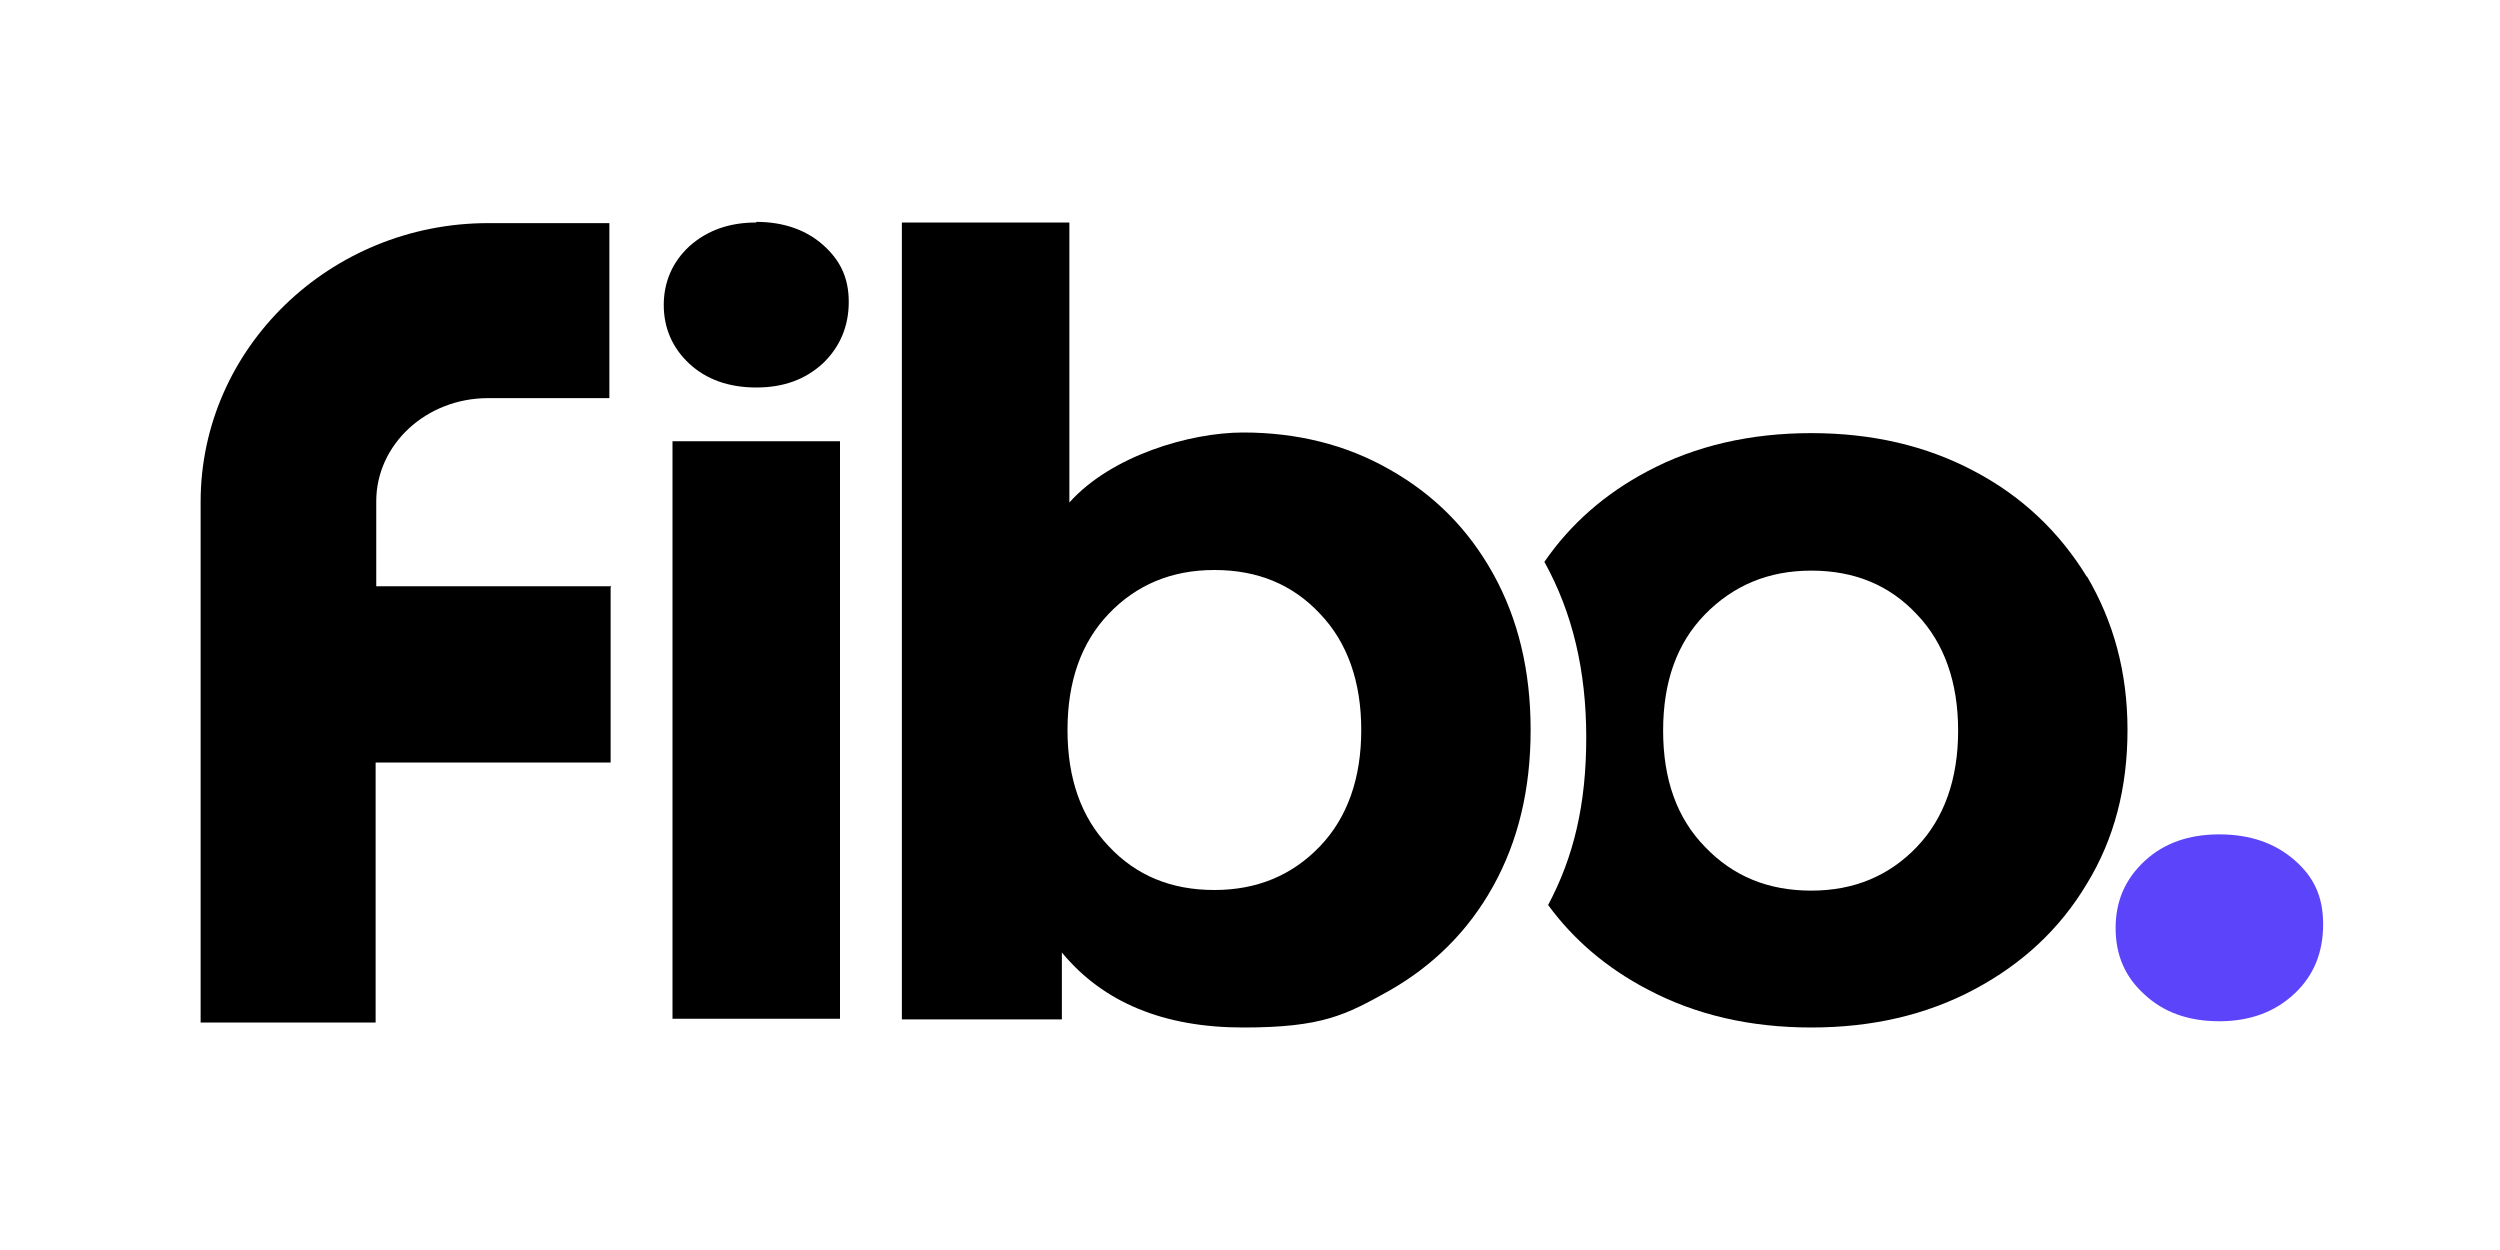
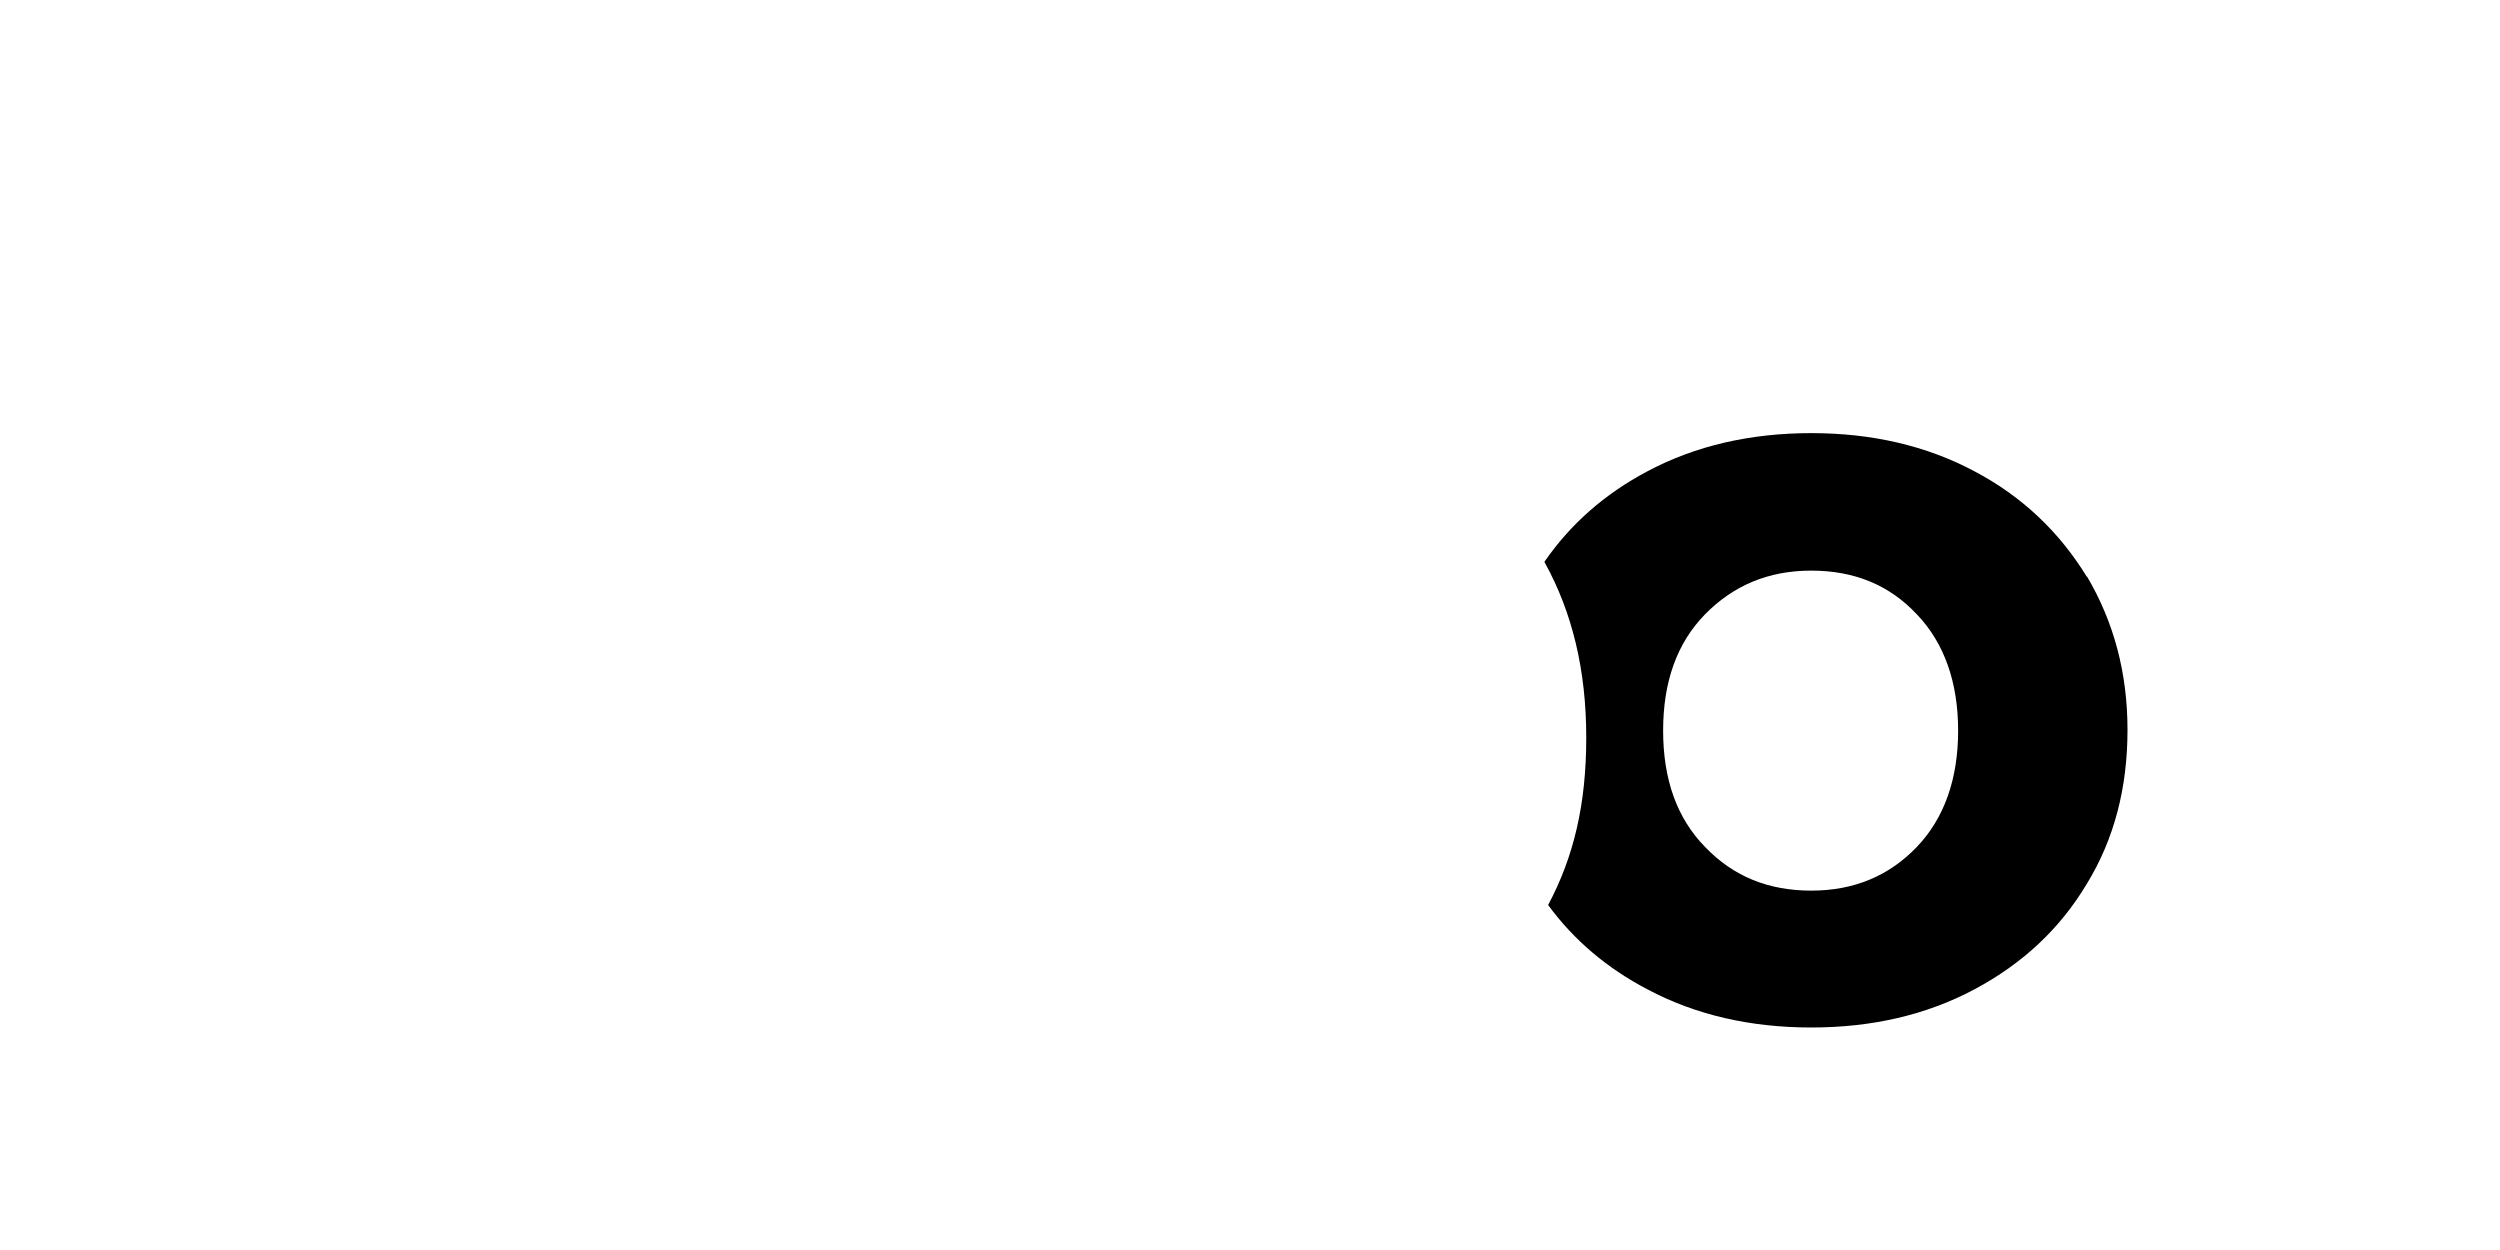
<svg xmlns="http://www.w3.org/2000/svg" id="Calque_1" width="400" height="200" viewBox="0 0 400 200">
-   <path d="M355.1,133.5c-4.9,0-8.9,1.4-12,4.3-3.1,2.9-4.6,6.4-4.6,10.7s1.5,7.8,4.6,10.6c3.1,2.9,7.1,4.3,12,4.3s8.9-1.5,12-4.4c3.1-2.9,4.6-6.6,4.6-11.1s-1.5-7.6-4.6-10.3c-3.1-2.7-7.1-4.1-12-4.1h0Z" style="fill:#5b44f9;" />
  <path d="M333.9,92.3c-4.4-7.2-10.4-12.9-18-16.9-7.7-4.1-16.4-6.1-26.1-6.1s-18.5,2-26.2,6.1c-6.8,3.6-12.3,8.4-16.5,14.5,4.5,8.1,6.7,17.4,6.7,28.1s-2,19.1-6.1,26.8c4.1,5.6,9.4,10.1,15.9,13.5,7.7,4.1,16.5,6.1,26.2,6.1s18.4-2,26.1-6.1c7.7-4.1,13.7-9.7,18-16.9,4.4-7.2,6.5-15.4,6.5-24.6s-2.2-17.3-6.5-24.6ZM306.7,135.5c-4.4,4.6-10,7-16.9,7s-12.5-2.3-17-7c-4.5-4.6-6.7-10.8-6.7-18.6s2.2-14,6.7-18.6c4.5-4.6,10.1-7,17-7s12.5,2.3,16.9,7c4.4,4.6,6.6,10.9,6.6,18.6s-2.2,14-6.6,18.6Z" />
-   <path d="M134.4,70.6h-26.8v92.4h26.8v-92.4h0Z" />
-   <path d="M171.1,35.6h-26.8v127.5h25.6v-10.7c6.6,8,16.3,12,29,12s16.4-2,23.4-5.9c7-4,12.6-9.5,16.6-16.7,4-7.2,6-15.5,6-25s-2-17.8-6-25c-4-7.2-9.5-12.7-16.6-16.7-7-4-14.9-5.9-23.4-5.9s-21.1,3.7-27.8,11.2v-44.8h0ZM194.3,142.4c-6.9,0-12.5-2.3-16.9-7-4.4-4.6-6.6-10.8-6.6-18.6s2.2-14,6.6-18.6c4.4-4.6,10-7,16.9-7s12.5,2.3,16.9,7c4.4,4.6,6.6,10.9,6.6,18.6s-2.2,14-6.6,18.6c-4.4,4.6-10,7-16.9,7h0Z" />
-   <path d="M97.8,93.8h-37.6v-13.6c0-9.1,8-16.5,17.9-16.5h19.4v-28h-19.4c-25.3,0-46,20-46,44.6v83.3h28v-41.6h37.6v-28Z" />
-   <path d="M121,35.6c-4.4,0-7.9,1.3-10.7,3.8-2.7,2.5-4.1,5.7-4.1,9.4s1.4,6.9,4.1,9.4c2.7,2.5,6.3,3.8,10.7,3.8s7.9-1.3,10.7-3.9c2.7-2.6,4.1-5.9,4.1-9.8s-1.4-6.7-4.1-9.1c-2.7-2.4-6.3-3.7-10.7-3.7h0Z" />
</svg>